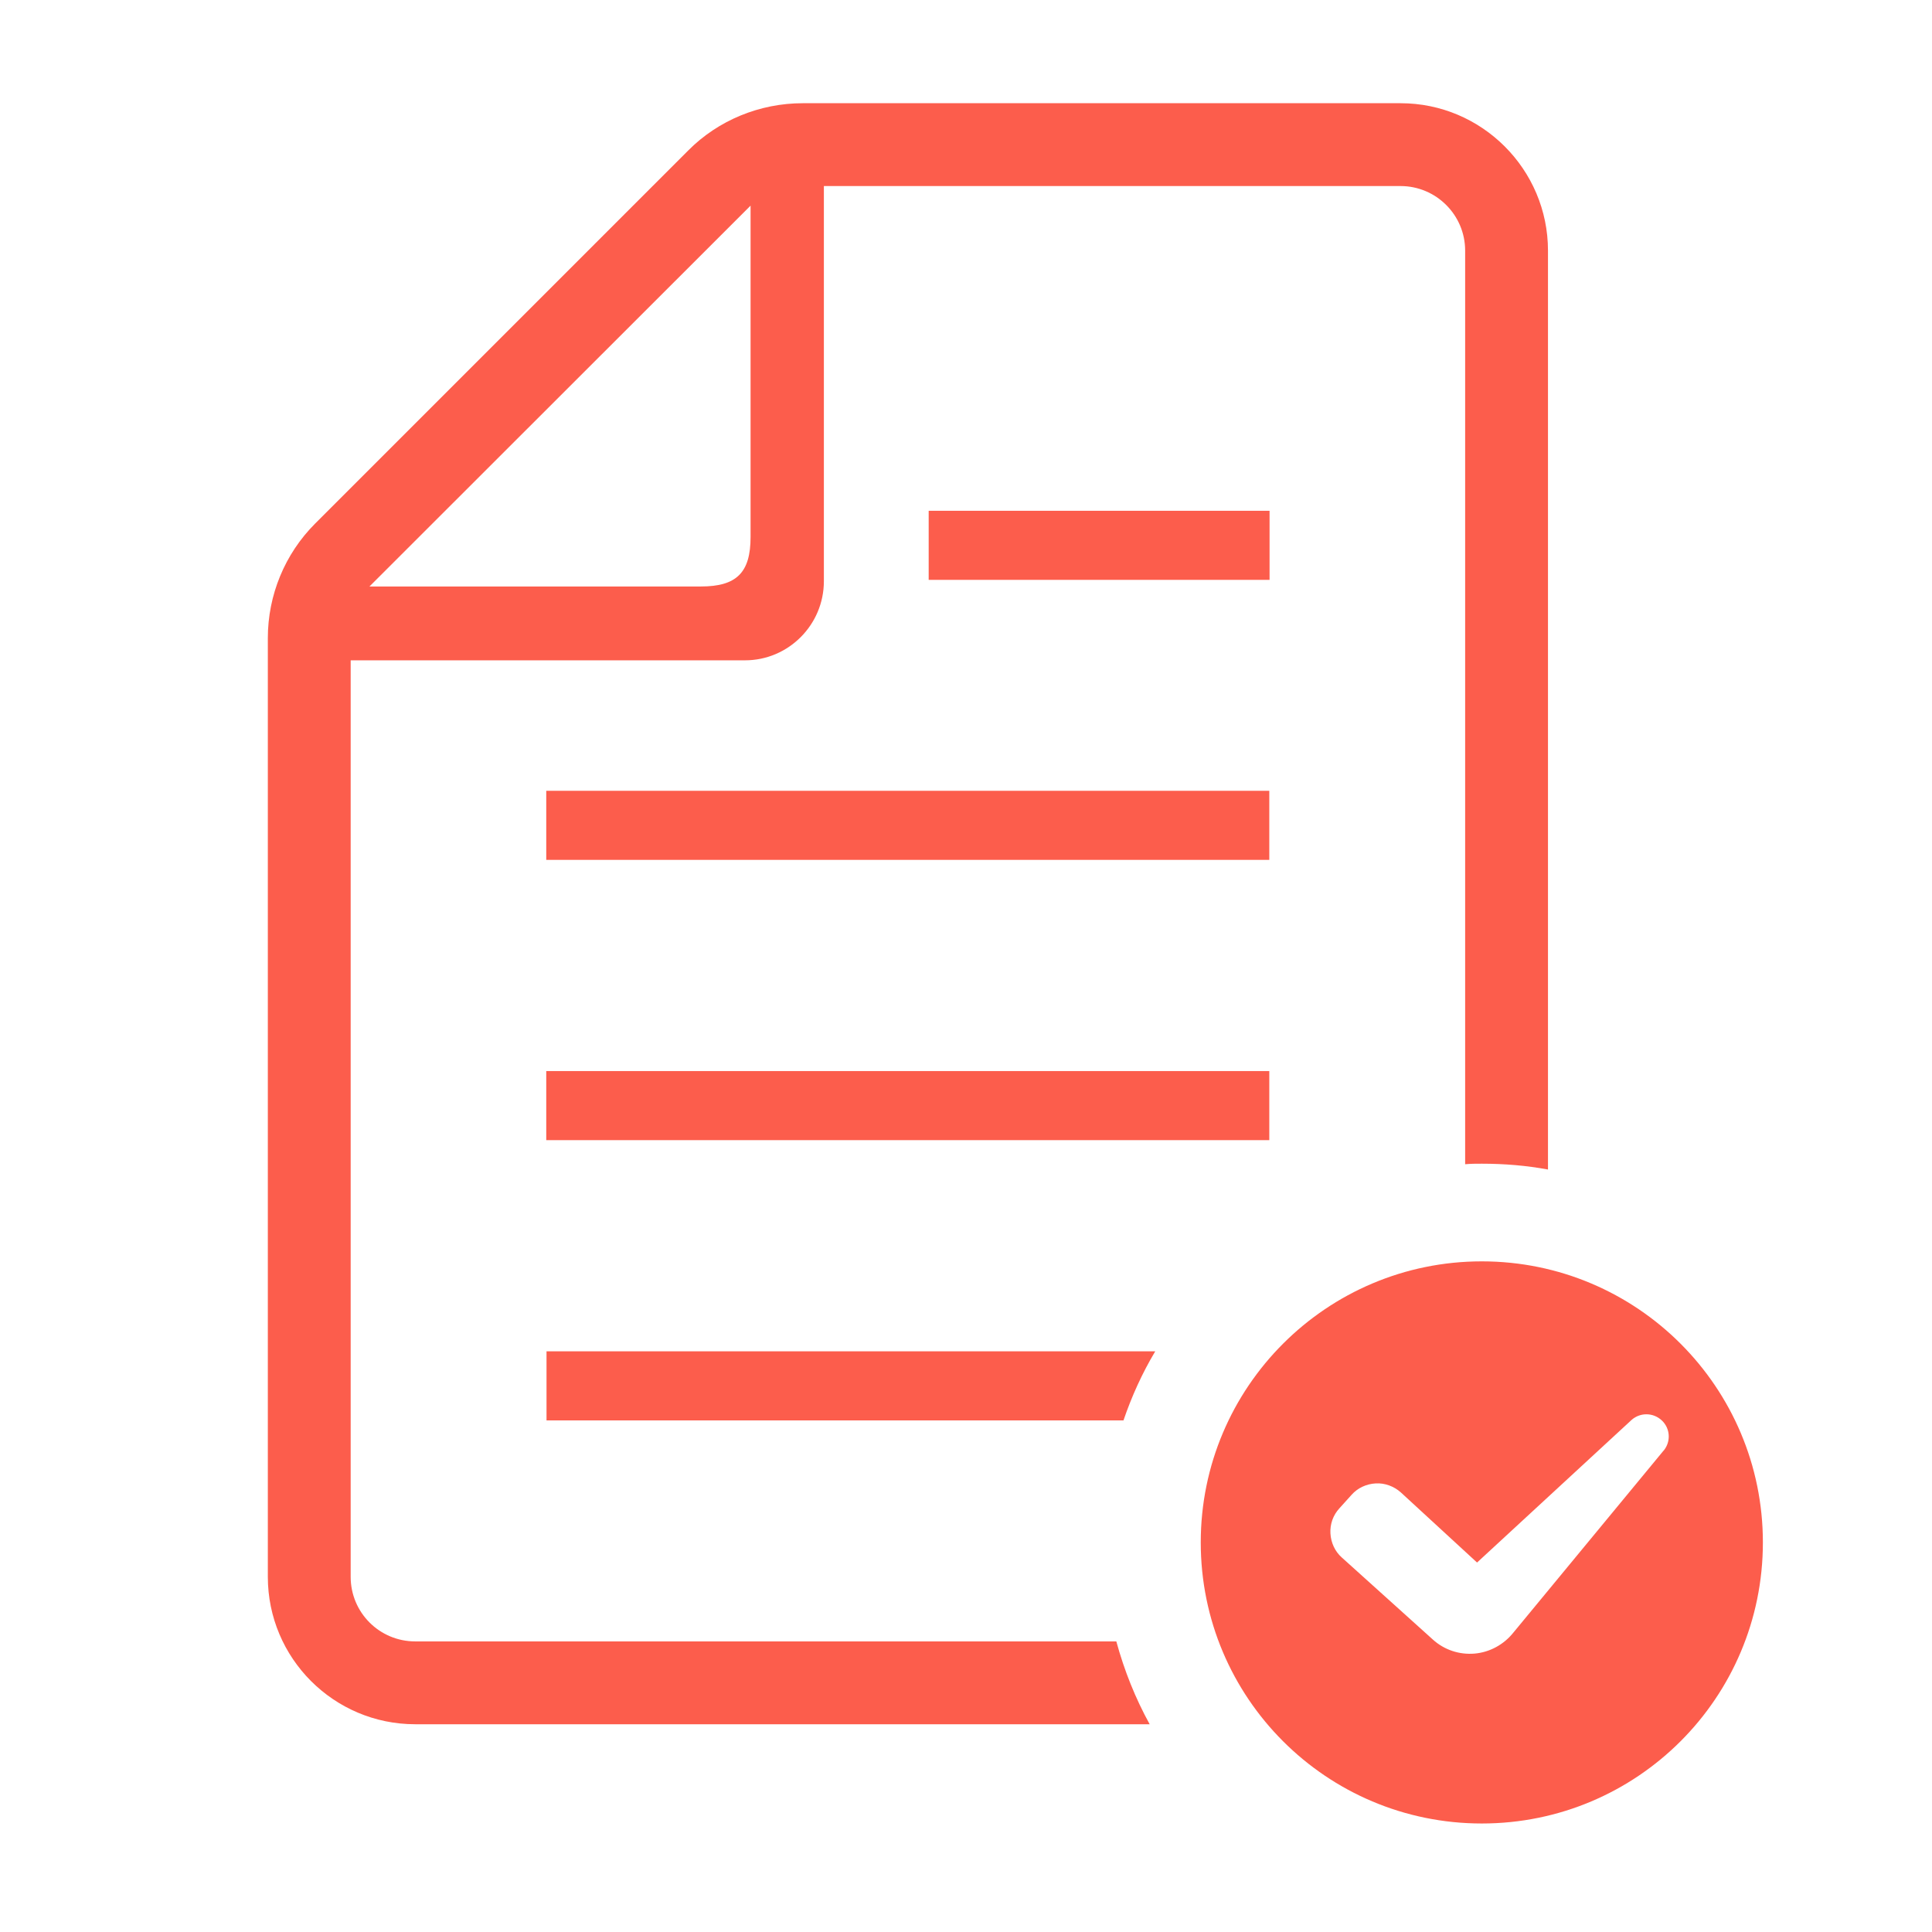
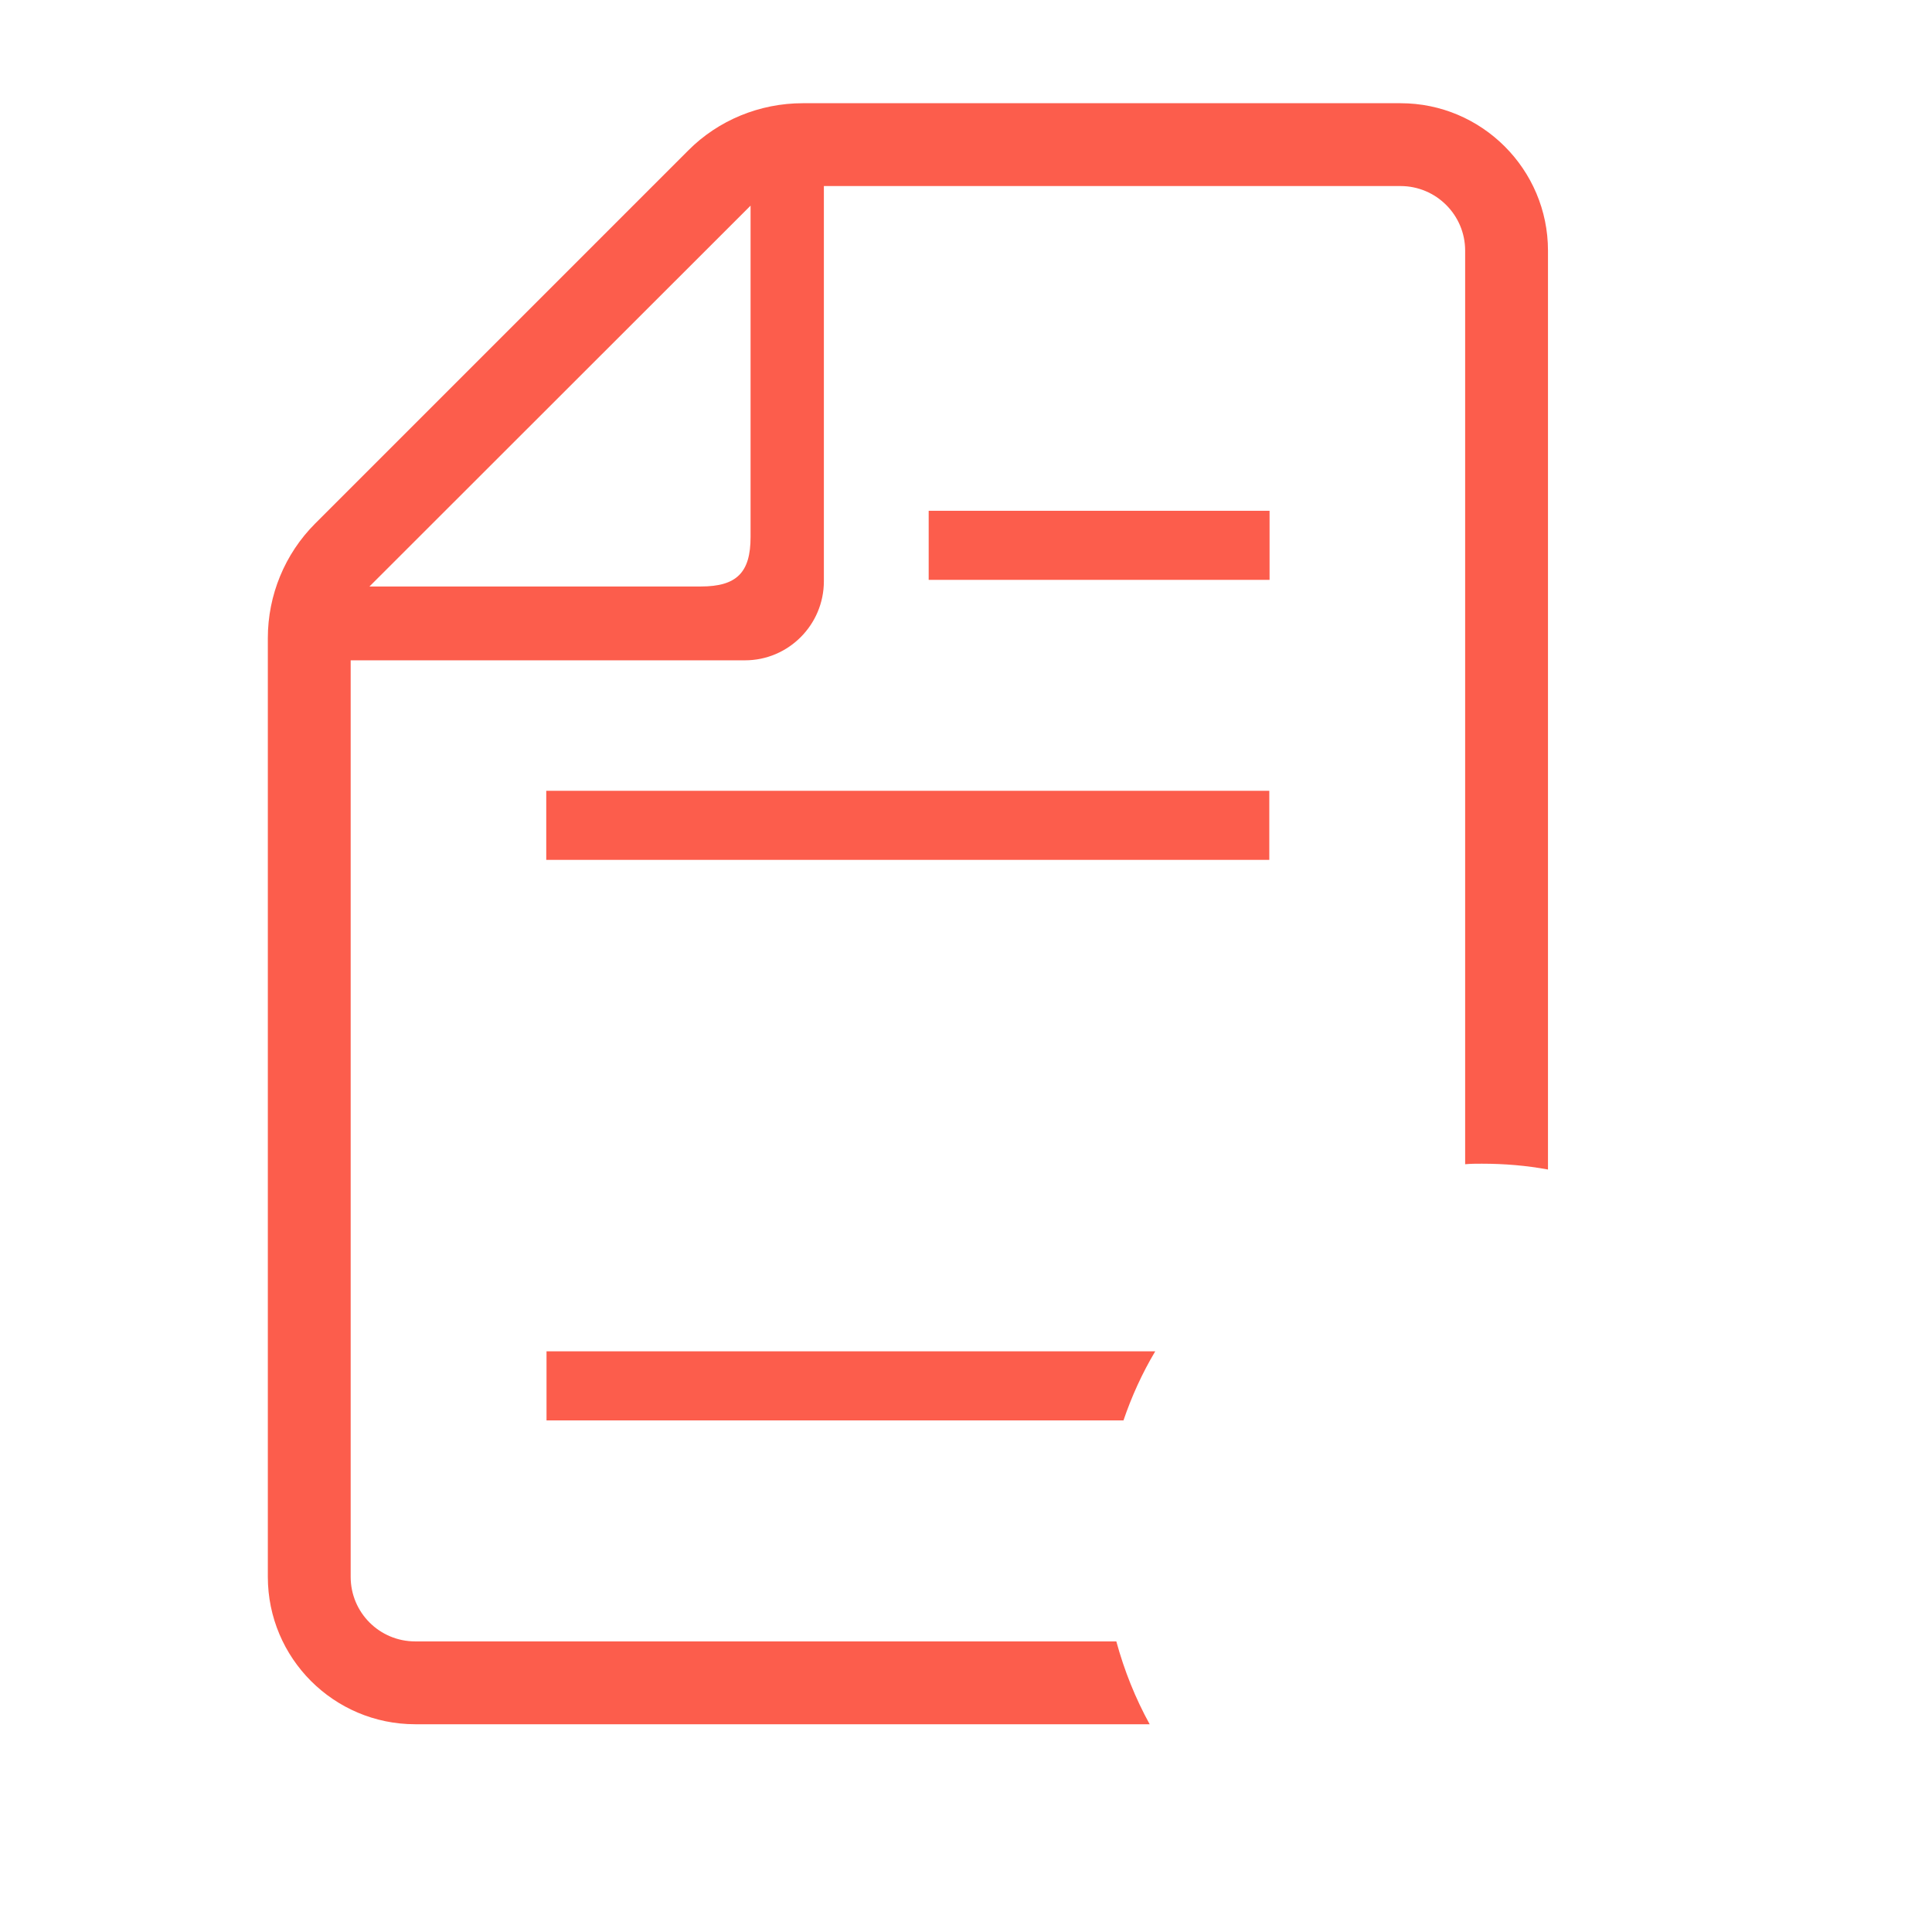
<svg xmlns="http://www.w3.org/2000/svg" id="_レイヤー_2" width="73" height="73" viewBox="0 0 73 73">
  <defs>
    <style>
      .cls-1 {
        fill: #fc5d4c;
      }
    </style>
  </defs>
  <g id="_レイヤー_1-2">
    <g>
      <path class="cls-1" d="M20.65,53.67h21.8c.31-.91.71-1.79,1.2-2.61h-23v2.61h0Z" />
-       <rect class="cls-1" x="20.64" y="40.47" width="27.32" height="2.61" />
      <rect class="cls-1" x="20.64" y="29.88" width="27.32" height="2.61" />
      <rect class="cls-1" x="35.09" y="19.3" width="12.88" height="2.61" />
      <path class="cls-1" d="M15.69,62.02c-1.35,0-2.44-1.09-2.44-2.44V24.95h14.9c1.64,0,2.98-1.34,2.98-2.99V7.03h21.79c1.34,0,2.44,1.09,2.44,2.44v34.52c.21-.02.42-.02.63-.02.86,0,1.69.07,2.5.22V9.47c0-3.07-2.5-5.57-5.57-5.57h-22.59c-1.62,0-3.19.64-4.33,1.79l-14.09,14.09c-1.15,1.15-1.79,2.71-1.79,4.33v35.47c0,3.07,2.49,5.57,5.57,5.57h27.75c-.54-.98-.96-2.03-1.26-3.13H15.69ZM28.36,7.77v12.52c0,1.35-.53,1.87-1.88,1.87h-12.52l14.4-14.39Z" />
-       <path class="cls-1" d="M55.99,47.66c-5.86,0-10.62,4.75-10.62,10.62s4.75,10.62,10.62,10.62,10.62-4.75,10.62-10.62c0-5.86-4.75-10.62-10.62-10.62ZM62.85,54.82l-5.67,6.87c-.36.45-.89.74-1.46.79-.58.05-1.15-.14-1.58-.53l-3.44-3.1c-.26-.23-.41-.56-.43-.91-.02-.35.1-.69.34-.95l.46-.51c.23-.26.56-.41.91-.43.35-.02.69.11.95.34l2.88,2.65,5.84-5.39c.33-.29.82-.28,1.14.02.32.3.35.79.08,1.13Z" />
    </g>
  </g>
</svg>